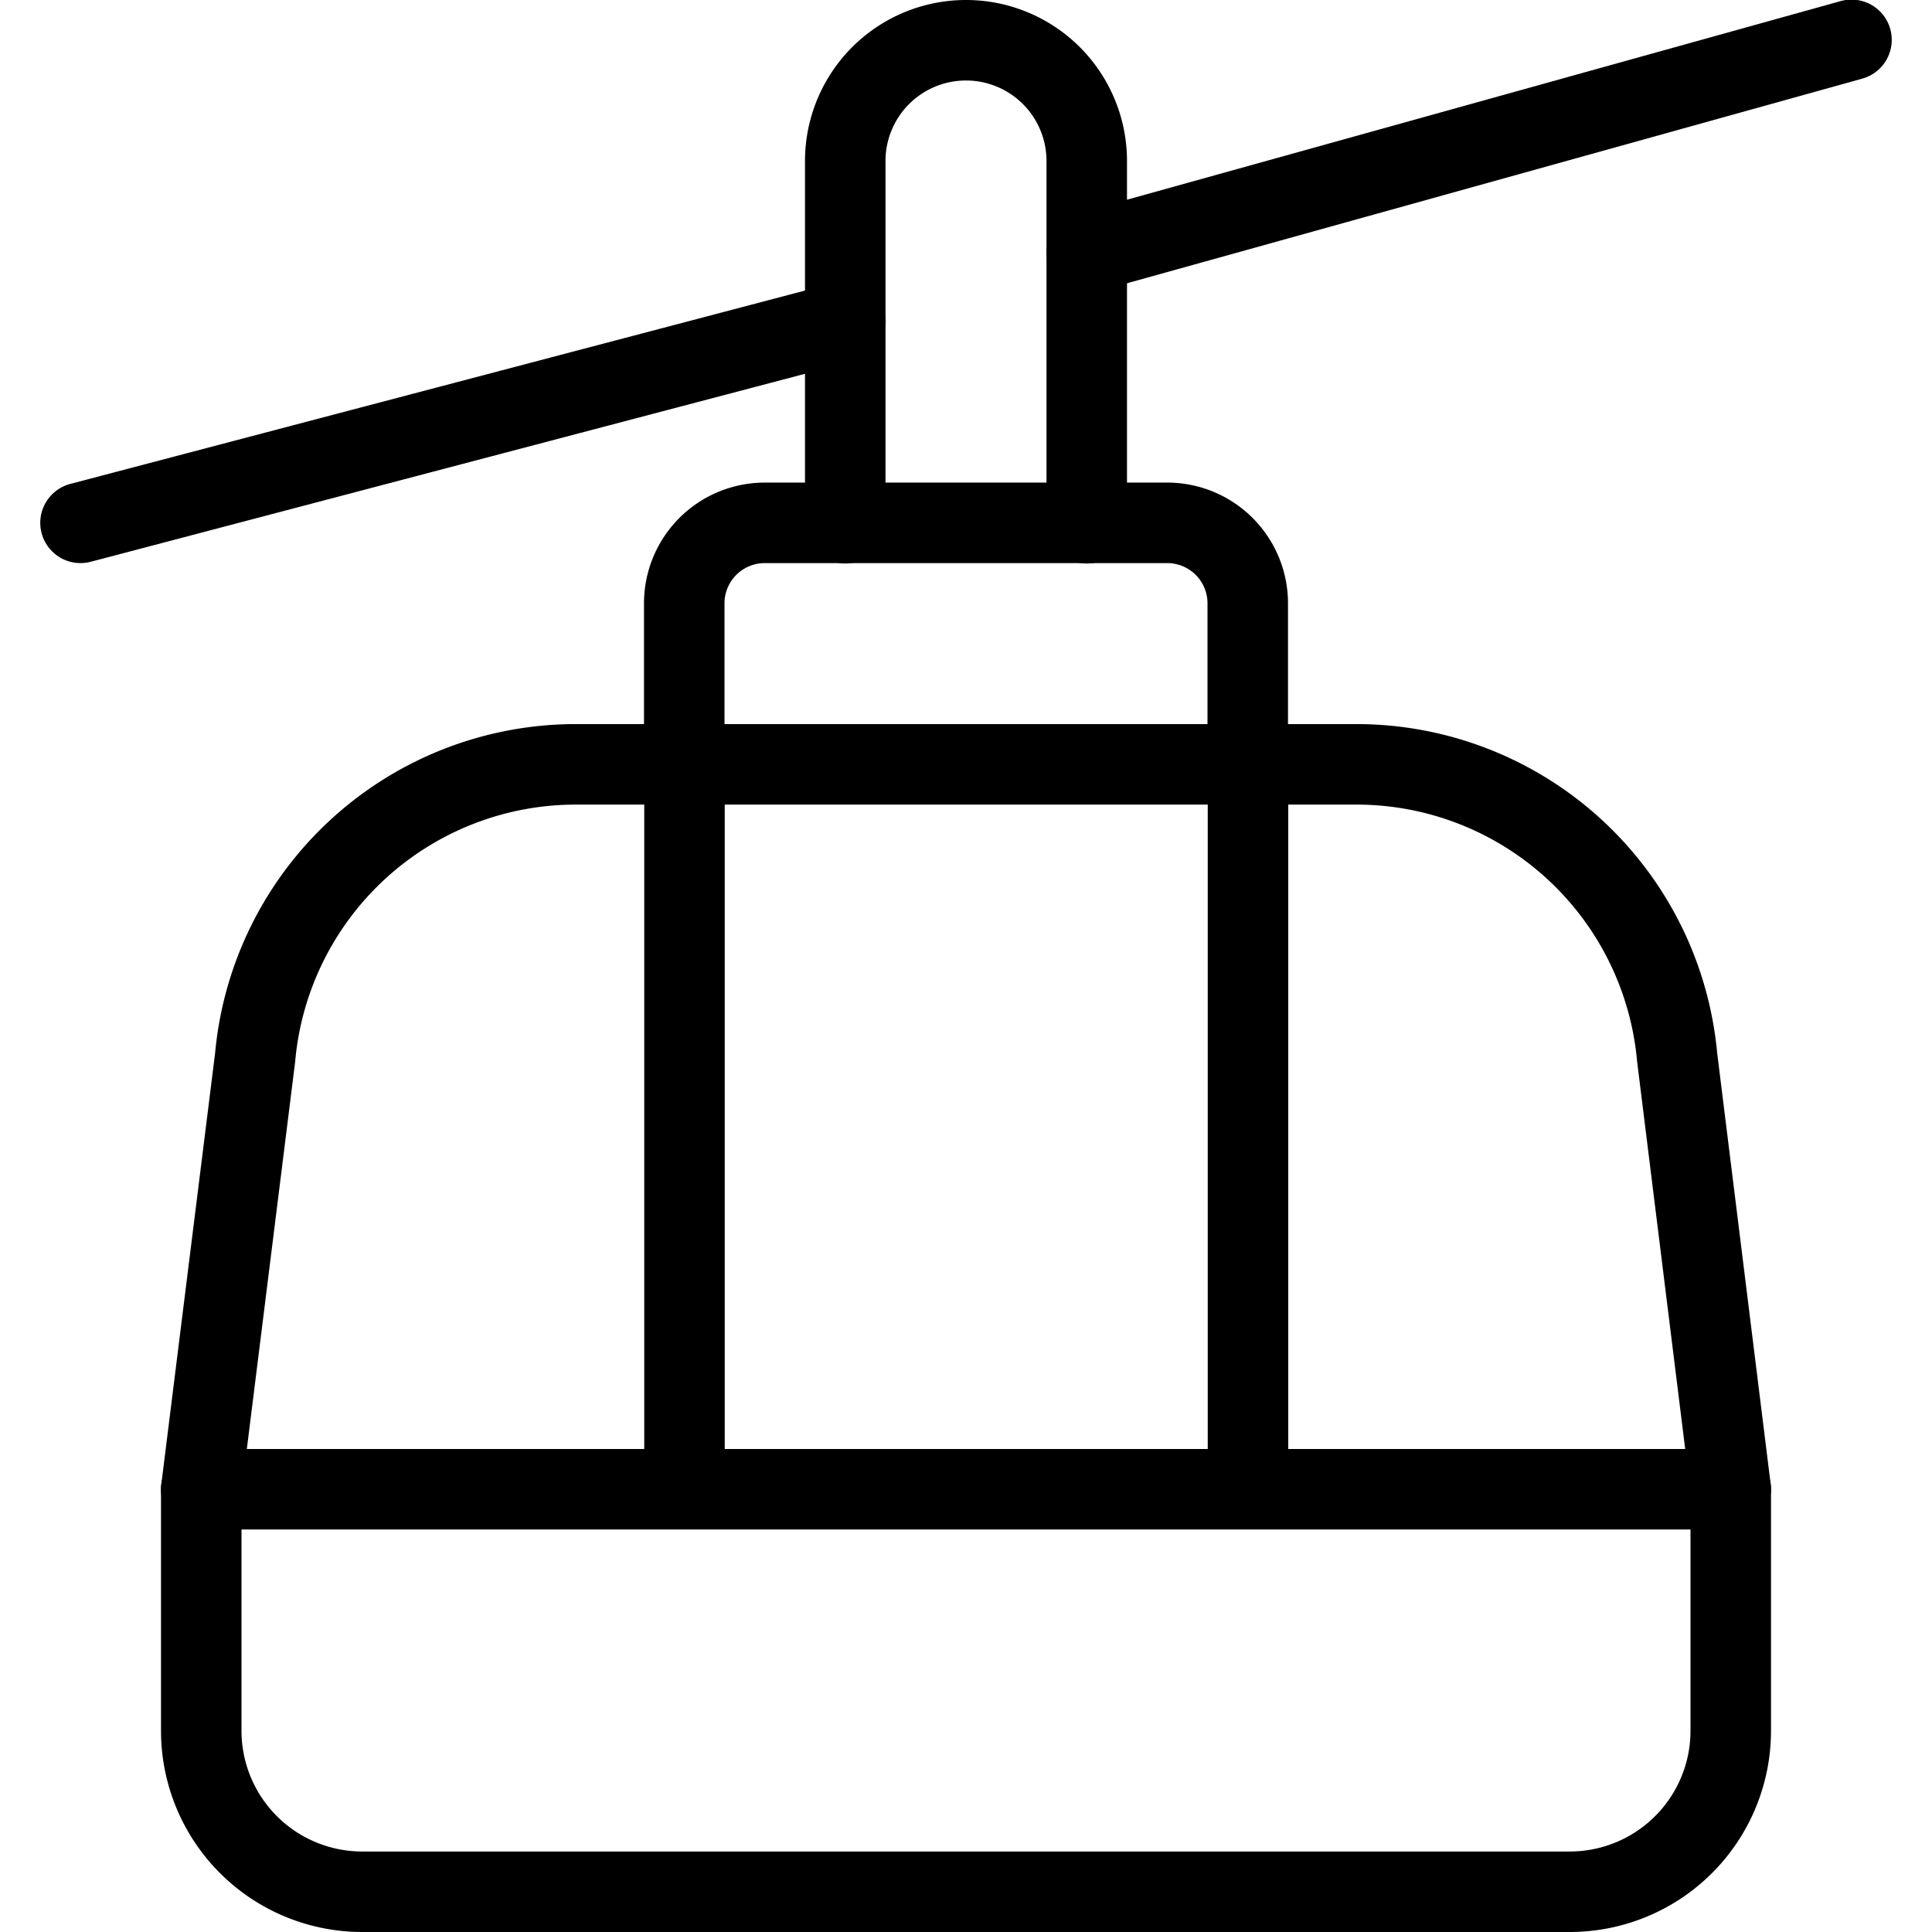
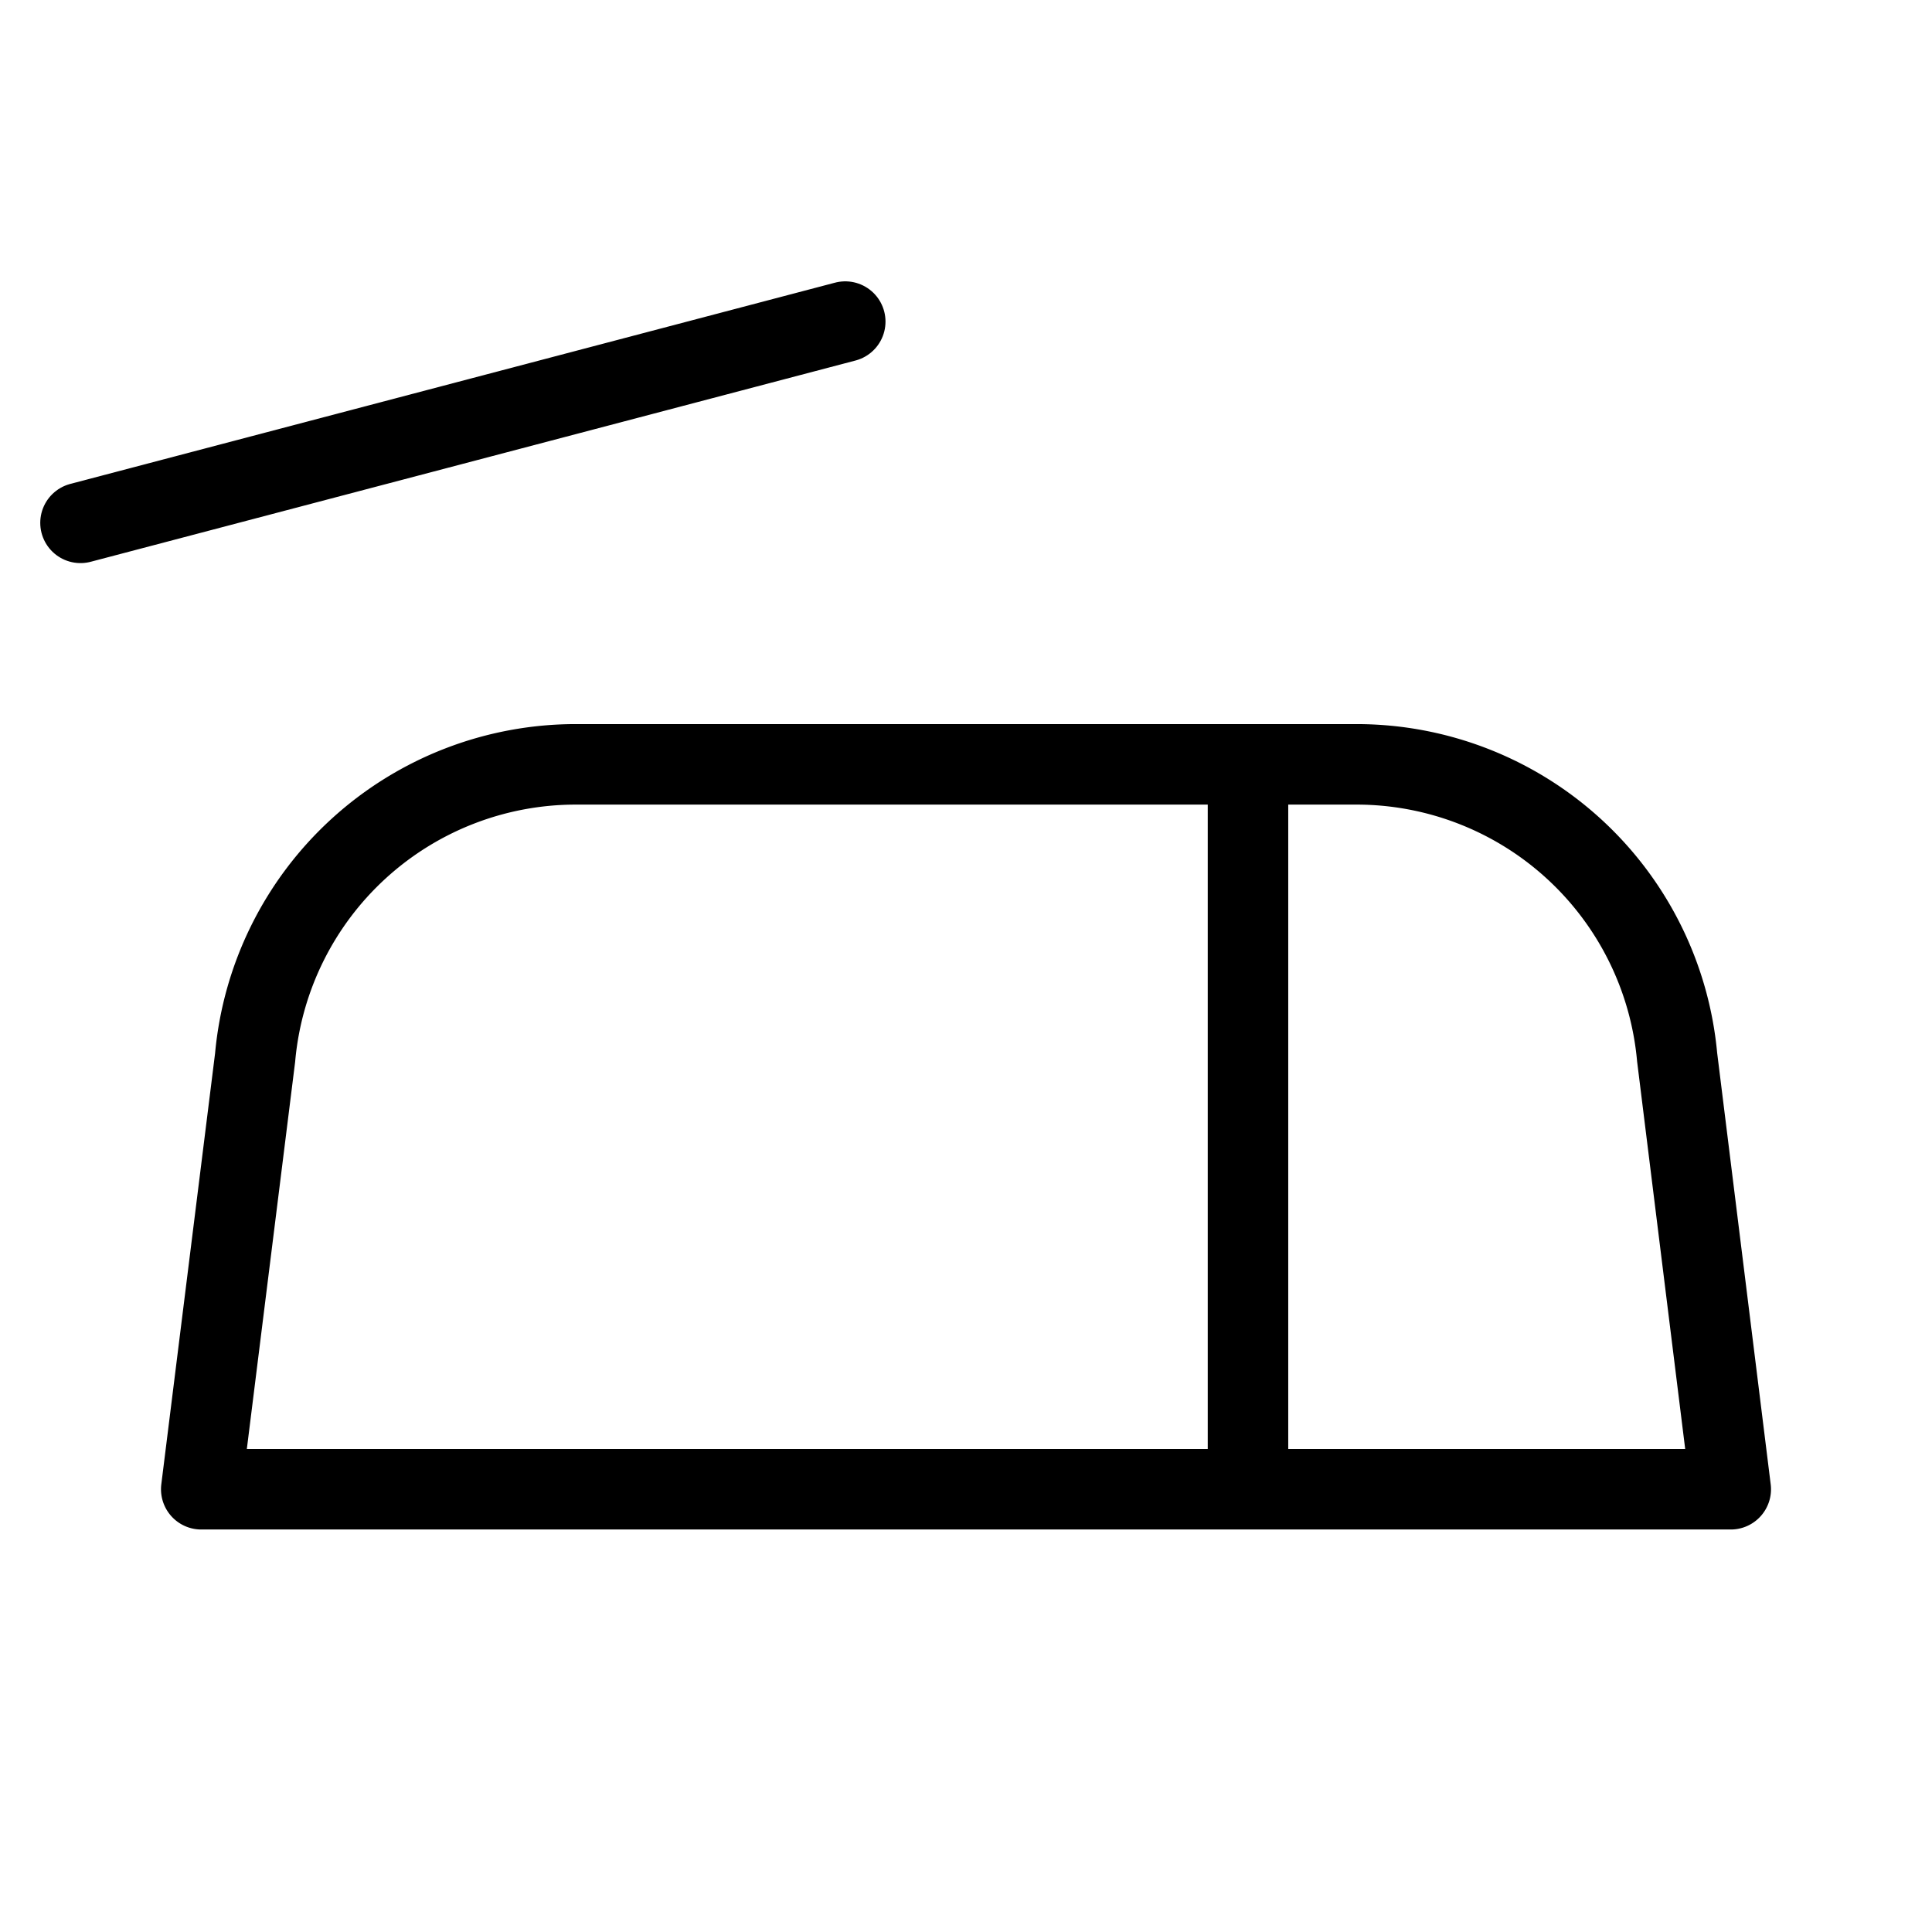
<svg xmlns="http://www.w3.org/2000/svg" viewBox="0 0 24 24">
  <g transform="matrix(1,0,0,1,0,0)">
-     <path d="M15.5,9.495v-2a1,1,0,0,0-1-1h-5a1,1,0,0,0-1,1v2" fill="none" stroke="#000000" stroke-linecap="round" stroke-linejoin="round" />
-     <path d="M13.5,6.5V2a1.5,1.5,0,0,0-3,0V6.5" fill="none" stroke="#000000" stroke-linecap="round" stroke-linejoin="round" />
    <path d="M1 6.495L10.5 3.995" fill="none" stroke="#000000" stroke-linecap="round" stroke-linejoin="round" />
-     <path d="M13.5 3.139L23 0.495" fill="none" stroke="#000000" stroke-linecap="round" stroke-linejoin="round" />
    <path d="M21.5,18.5H2.5l.669-5.362A4,4,0,0,1,7.156,9.495H16.85a4,4,0,0,1,3.984,3.638Z" fill="none" stroke="#000000" stroke-linecap="round" stroke-linejoin="round" />
-     <path d="M21.5,18.5v3a2,2,0,0,1-2,2H4.5a2,2,0,0,1-2-2v-3" fill="none" stroke="#000000" stroke-linecap="round" stroke-linejoin="round" />
-     <path d="M8.503 9.495L8.503 18.495" fill="none" stroke="#000000" stroke-linecap="round" stroke-linejoin="round" />
    <path d="M15.503 9.495L15.503 18.495" fill="none" stroke="#000000" stroke-linecap="round" stroke-linejoin="round" />
  </g>
</svg>